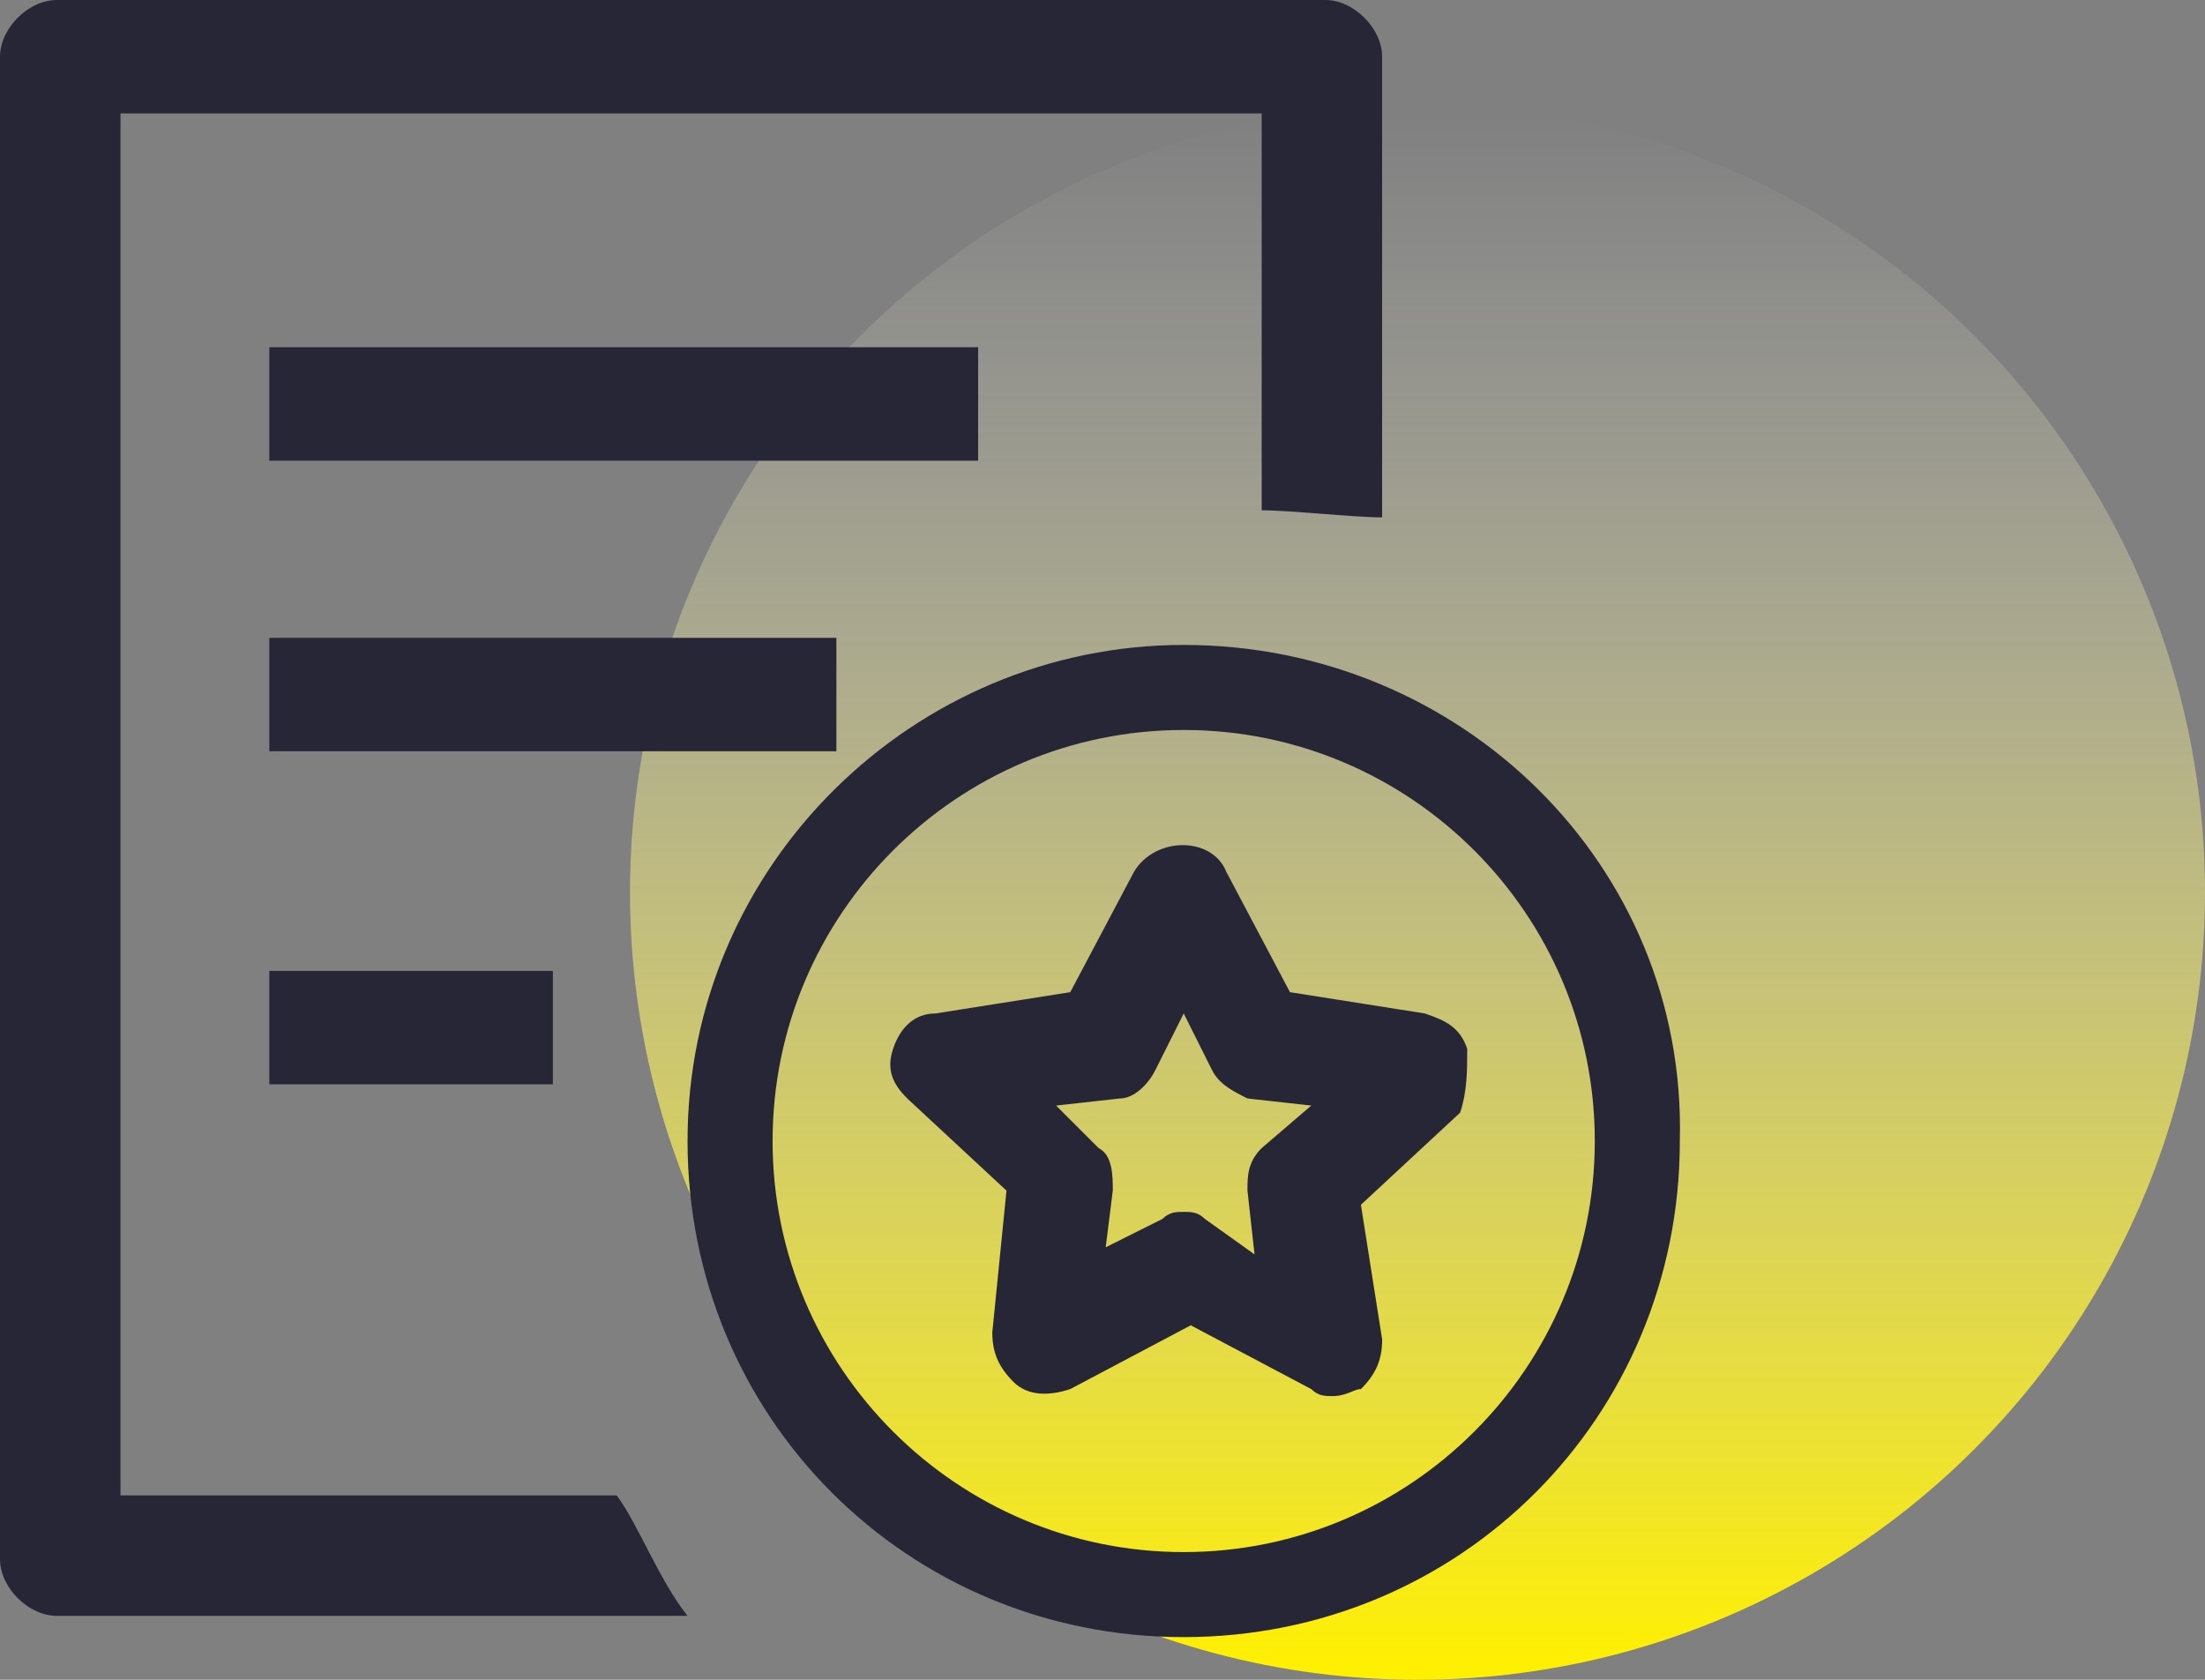
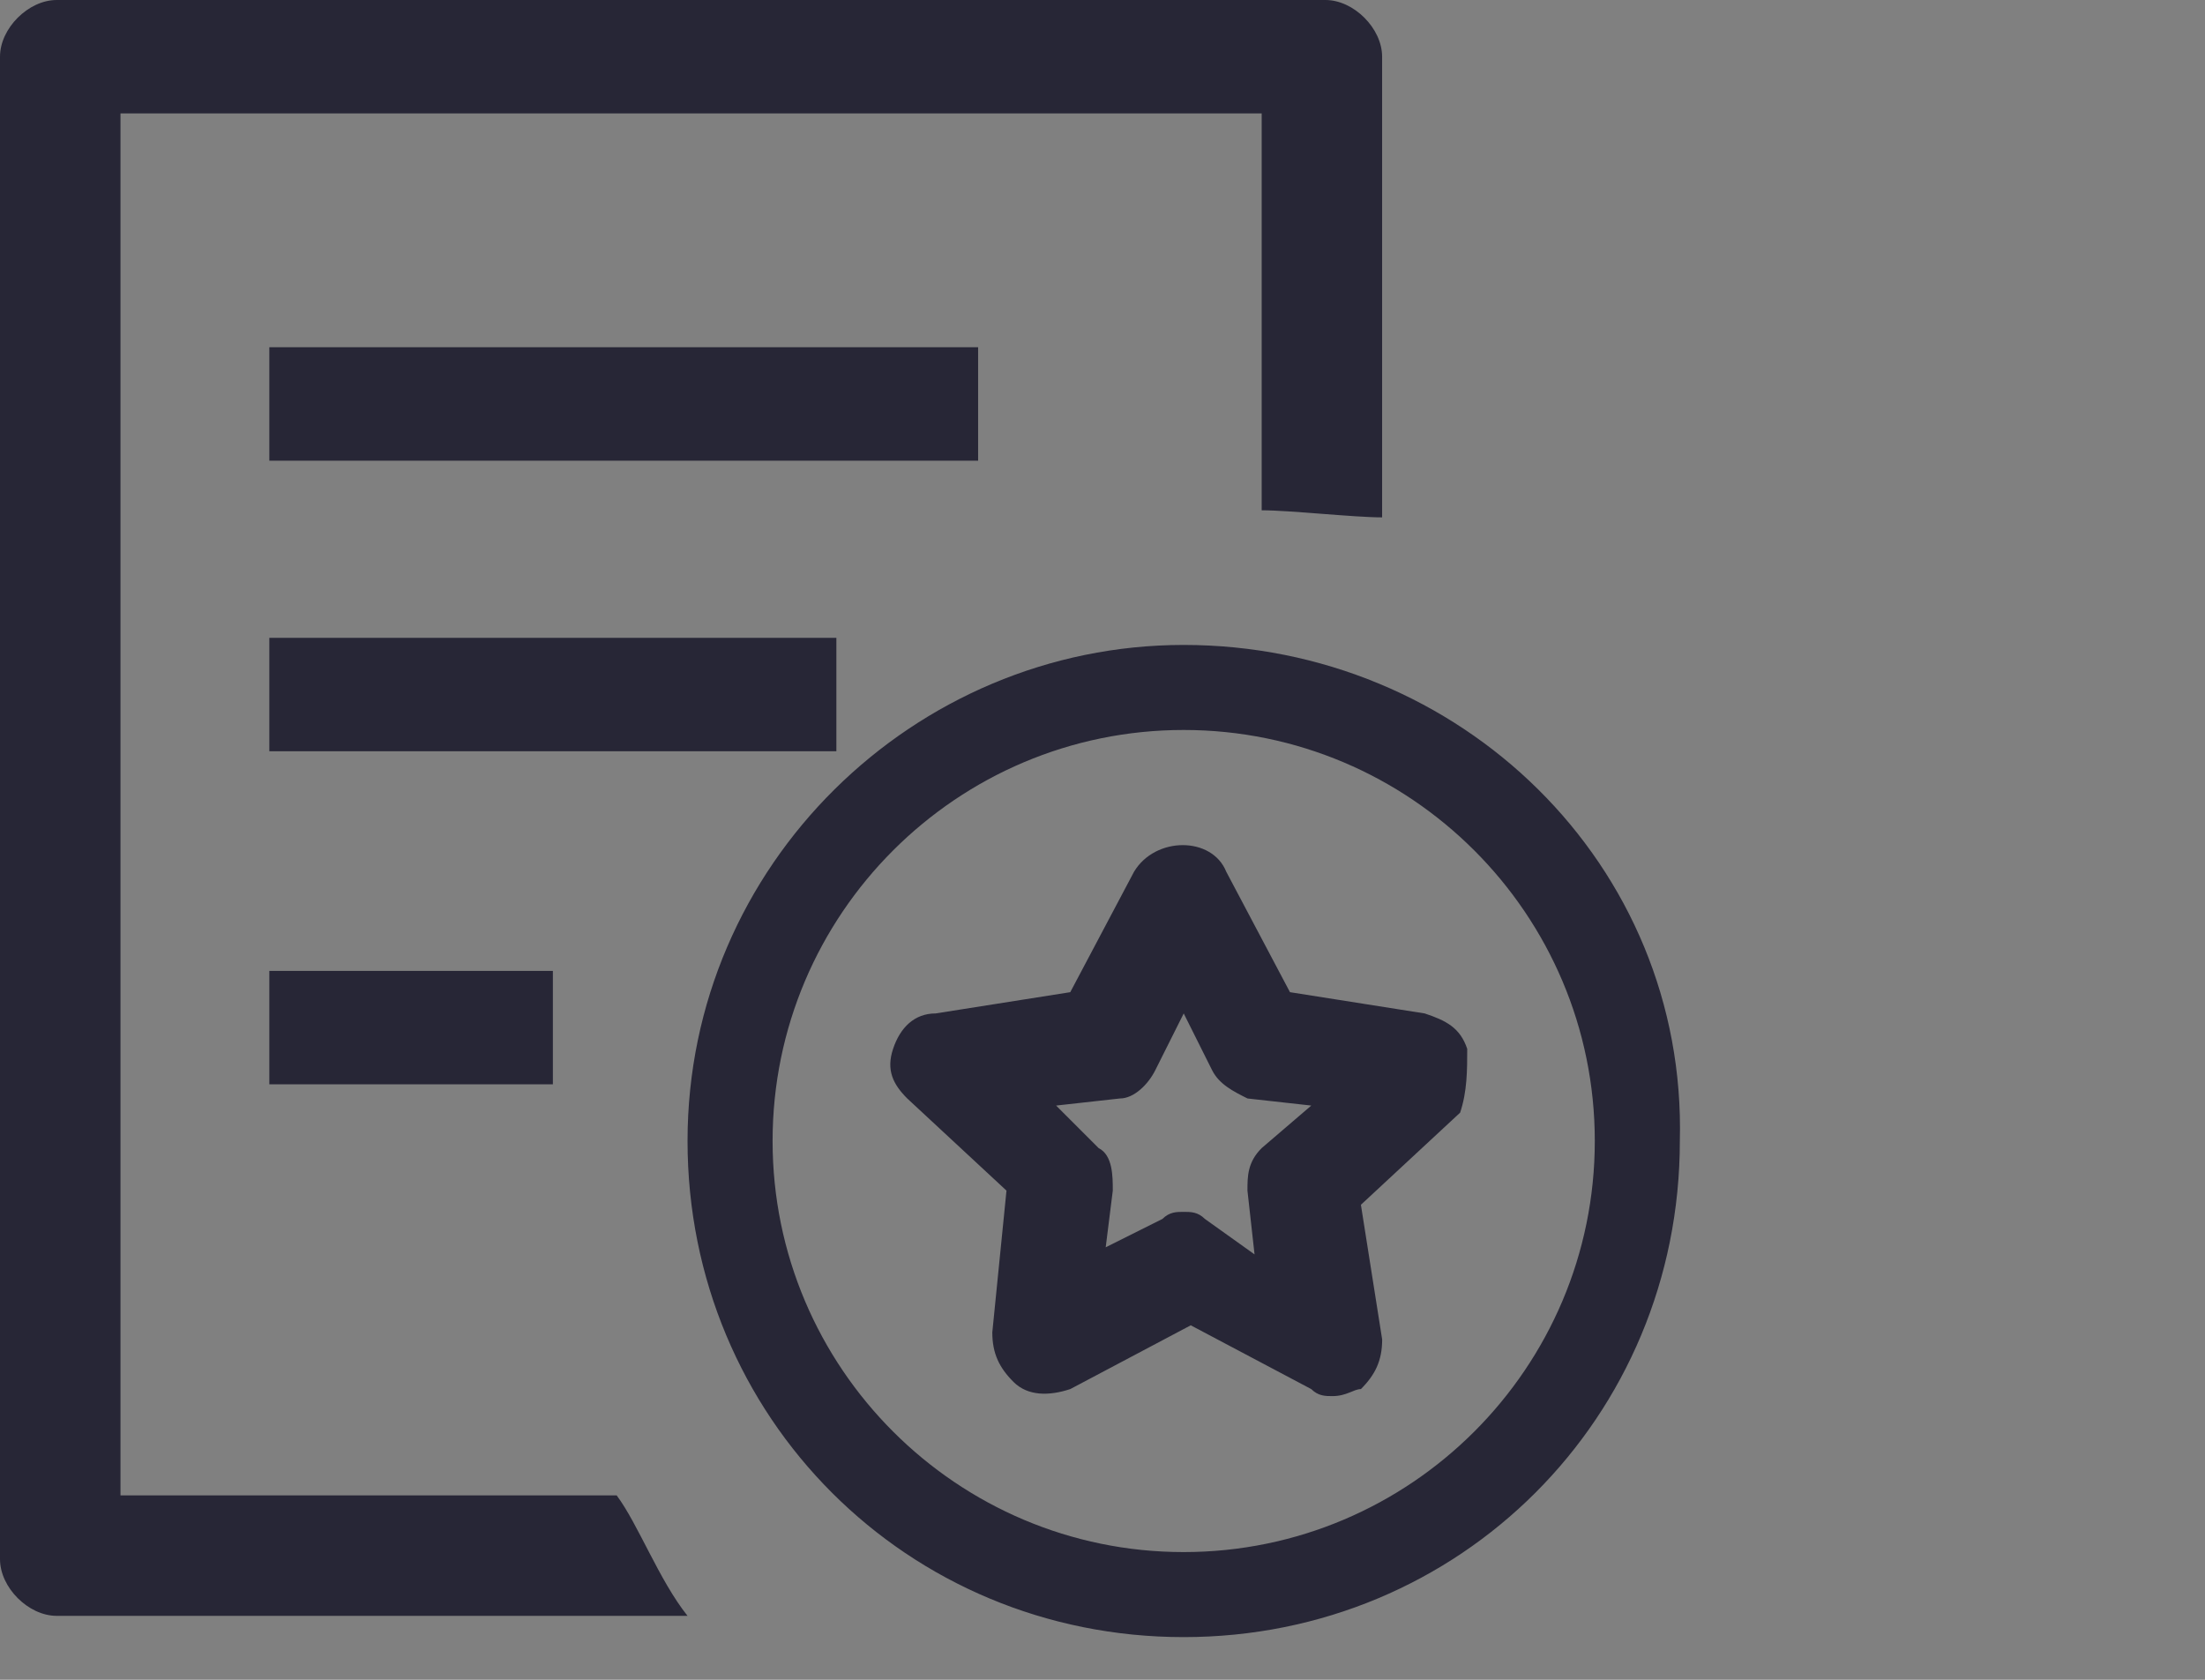
<svg xmlns="http://www.w3.org/2000/svg" fill="none" version="1.1" width="42" height="32" viewBox="0 0 42 32">
  <rect x="0" y="0" width="42" height="32" fill="#808080" stroke="none" />
  <defs>
    <linearGradient x1="0.5" y1="1" x2="0.5" y2="0" id="master_svg0_117_01155">
      <stop offset="0%" stop-color="#FFF000" stop-opacity="1" />
      <stop offset="100%" stop-color="#FFFFFF" stop-opacity="0" />
    </linearGradient>
  </defs>
  <g>
    <g>
-       <ellipse cx="27" cy="17" rx="15" ry="15" fill="url(#master_svg0_117_01155)" fill-opacity="1" />
-     </g>
+       </g>
    <g>
      <path d="M22.546,12.286C17.416,12.286,13.096,16.471,13.096,21.736C13.096,27.002,17.281,31.187,22.546,31.187C27.812,31.187,31.997,27.002,31.997,21.736C32.132,16.471,27.812,12.286,22.546,12.286ZM22.546,29.567C18.226,29.567,14.716,26.056,14.716,21.736C14.716,17.416,18.226,13.906,22.546,13.906C26.867,13.906,30.377,17.416,30.377,21.736C30.377,26.056,26.867,29.567,22.546,29.567ZM5.13,6.615L18.631,6.615L18.631,8.776L5.13,8.776L5.13,6.615ZM5.13,12.151L15.931,12.151L15.931,14.311L5.13,14.311L5.13,12.151ZM5.13,18.496L10.531,18.496L10.531,20.656L5.13,20.656L5.13,18.496ZM11.746,28.487L2.295,28.487L2.295,2.16L24.032,2.16L24.032,9.721C24.571,9.721,25.787,9.856,26.326,9.856L26.326,1.08C26.326,0.54,25.786,0,25.246,0L1.08,0C0.54,0,0,0.54,0,1.08L0,29.702C0,30.242,0.54,30.782,1.08,30.782L13.096,30.782C12.556,30.107,12.151,29.027,11.746,28.487ZM27.947,19.981C27.812,19.576,27.542,19.441,27.137,19.306L24.571,18.901L23.357,16.606C23.086,15.931,22.006,15.931,21.601,16.606L20.386,18.901L17.821,19.306C17.416,19.306,17.146,19.576,17.011,19.981C16.876,20.386,17.011,20.656,17.281,20.926L19.171,22.681L18.901,25.382C18.901,25.787,19.036,26.057,19.306,26.327C19.576,26.596,19.981,26.596,20.386,26.462L22.681,25.247L24.976,26.462C25.111,26.596,25.246,26.596,25.381,26.596C25.651,26.596,25.786,26.462,25.922,26.462C26.192,26.192,26.327,25.922,26.327,25.517L25.922,22.951L27.812,21.196C27.947,20.791,27.947,20.386,27.947,19.981ZM24.032,21.871C23.761,22.141,23.761,22.411,23.761,22.681L23.896,23.896L22.951,23.221C22.816,23.086,22.681,23.086,22.546,23.086C22.411,23.086,22.276,23.086,22.141,23.221L21.061,23.761L21.196,22.681C21.196,22.411,21.196,22.006,20.926,21.871L20.116,21.061L21.331,20.926C21.601,20.926,21.872,20.656,22.006,20.386L22.547,19.306L23.087,20.386C23.222,20.656,23.492,20.791,23.762,20.926L24.977,21.061L24.032,21.871Z" fill="#272636" fill-opacity="1" style="mix-blend-mode:passthrough" />
    </g>
  </g>
</svg>